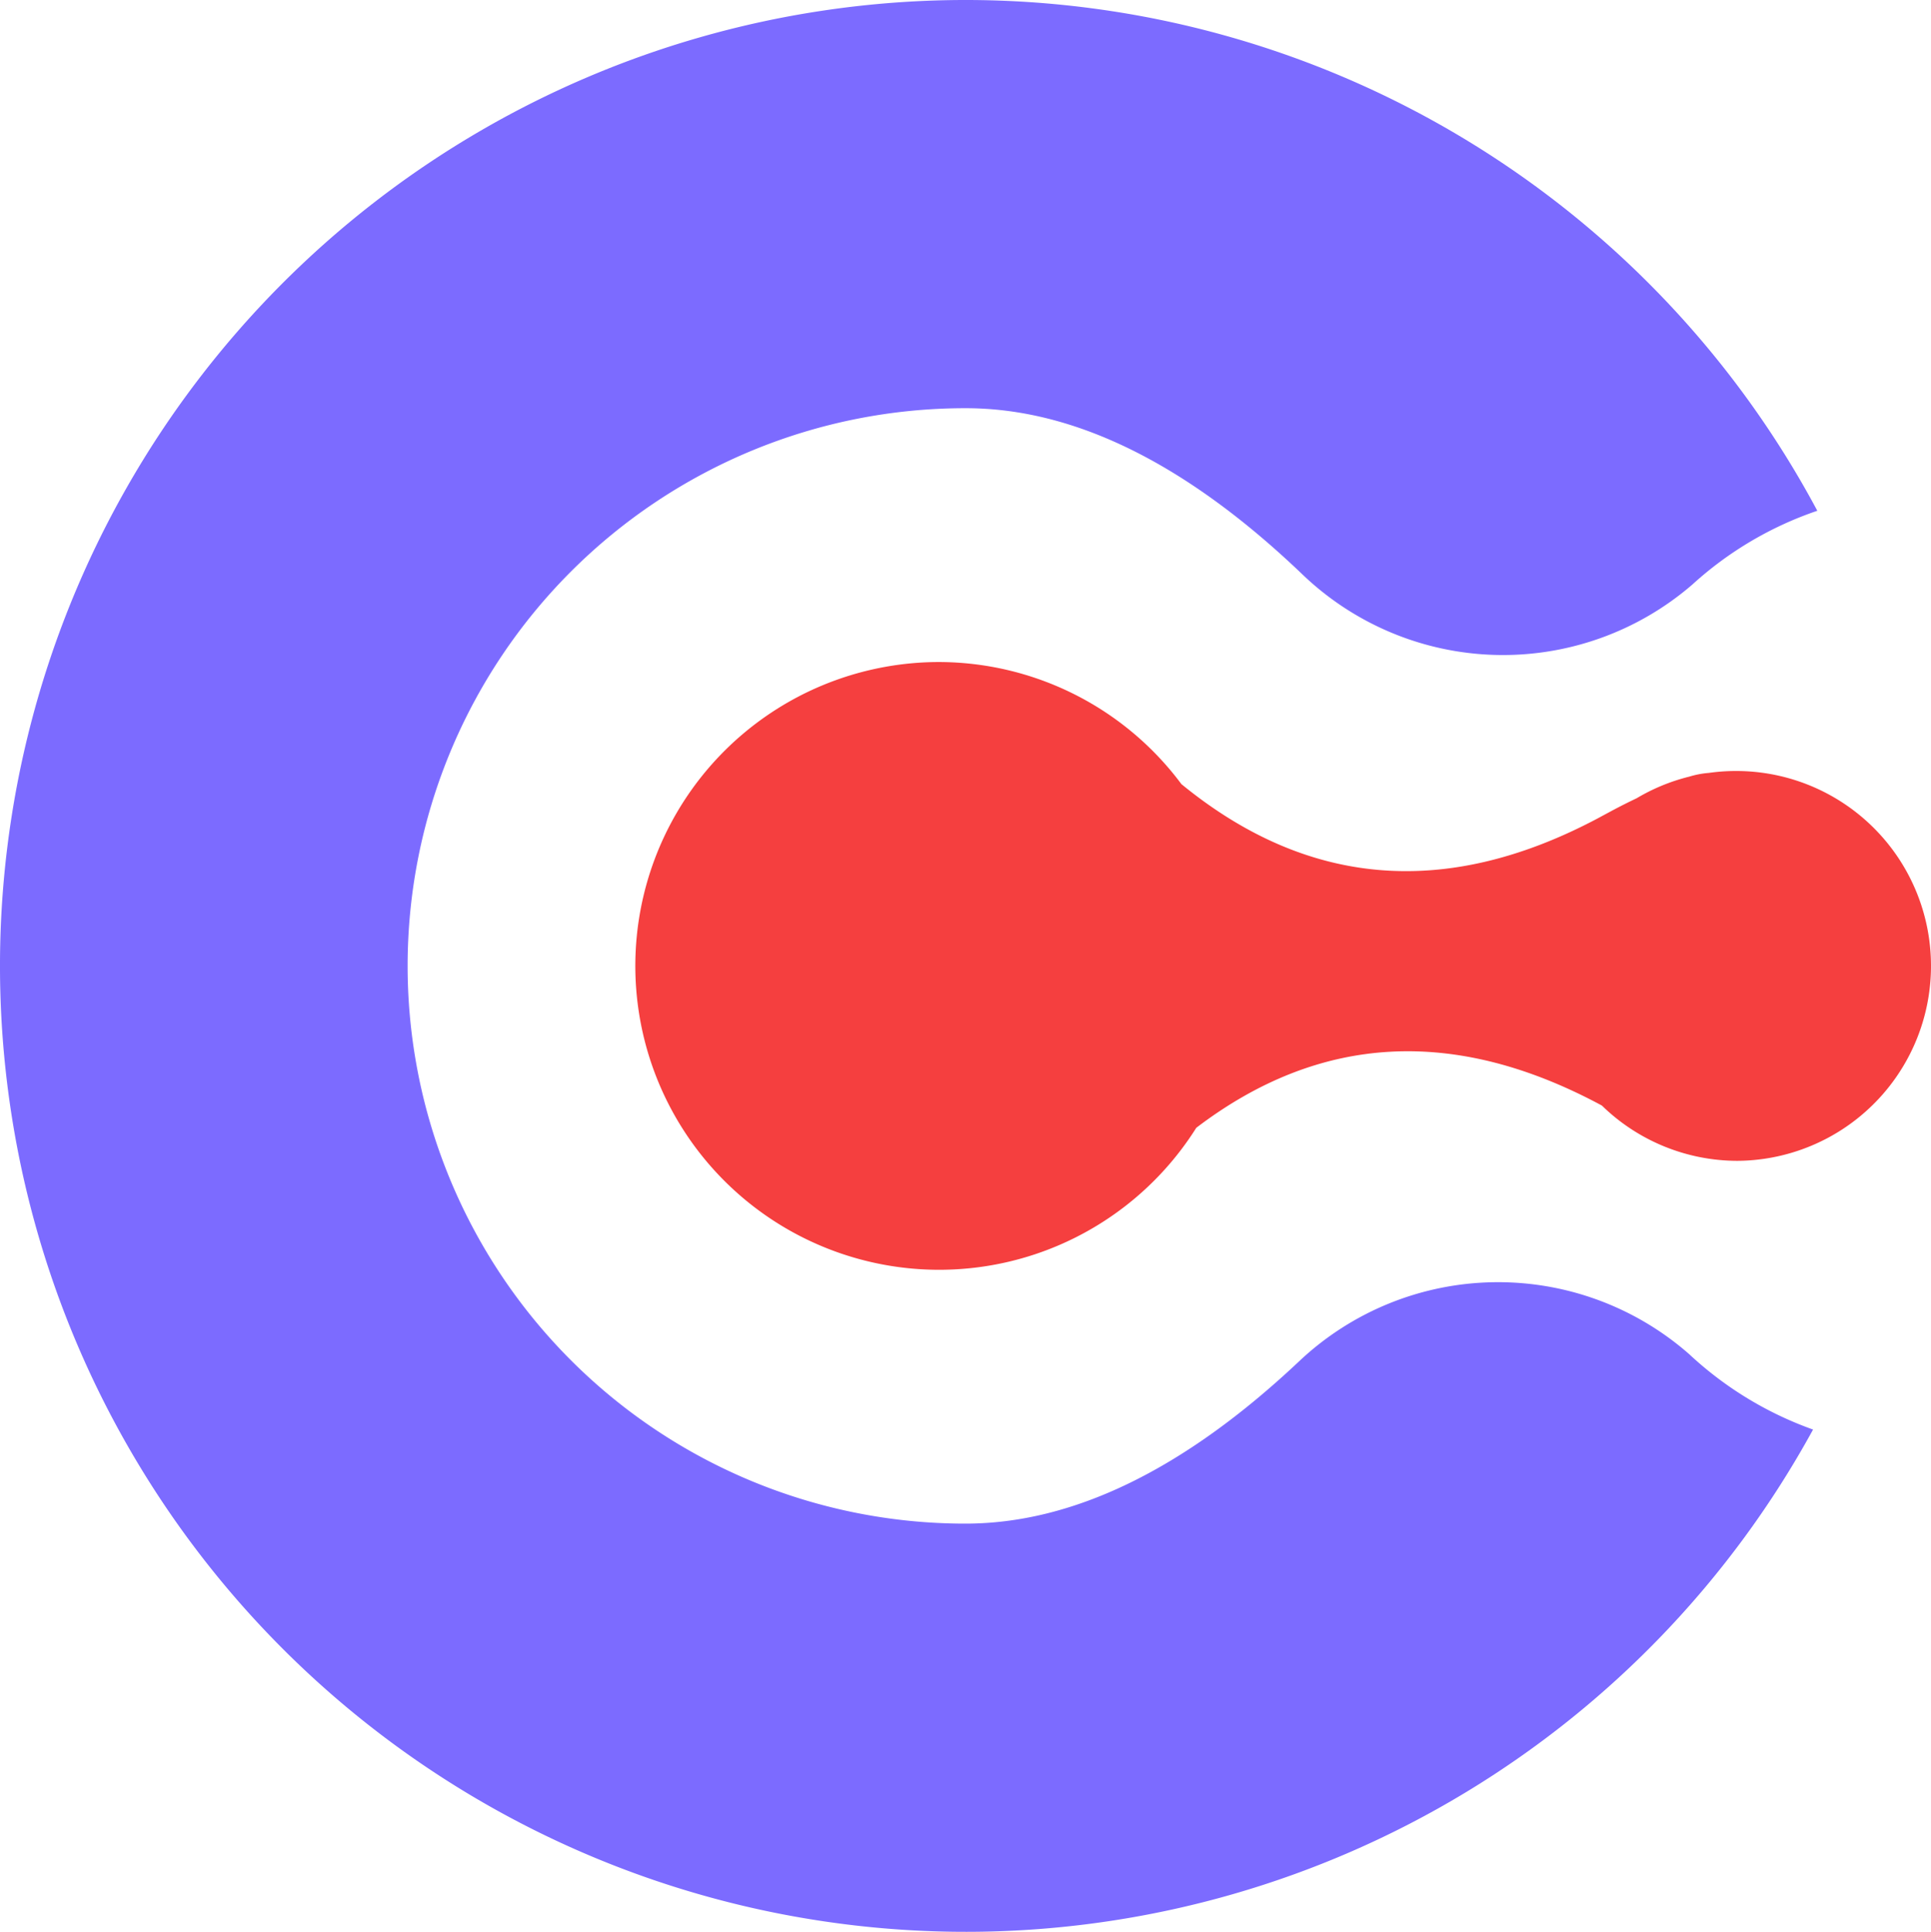
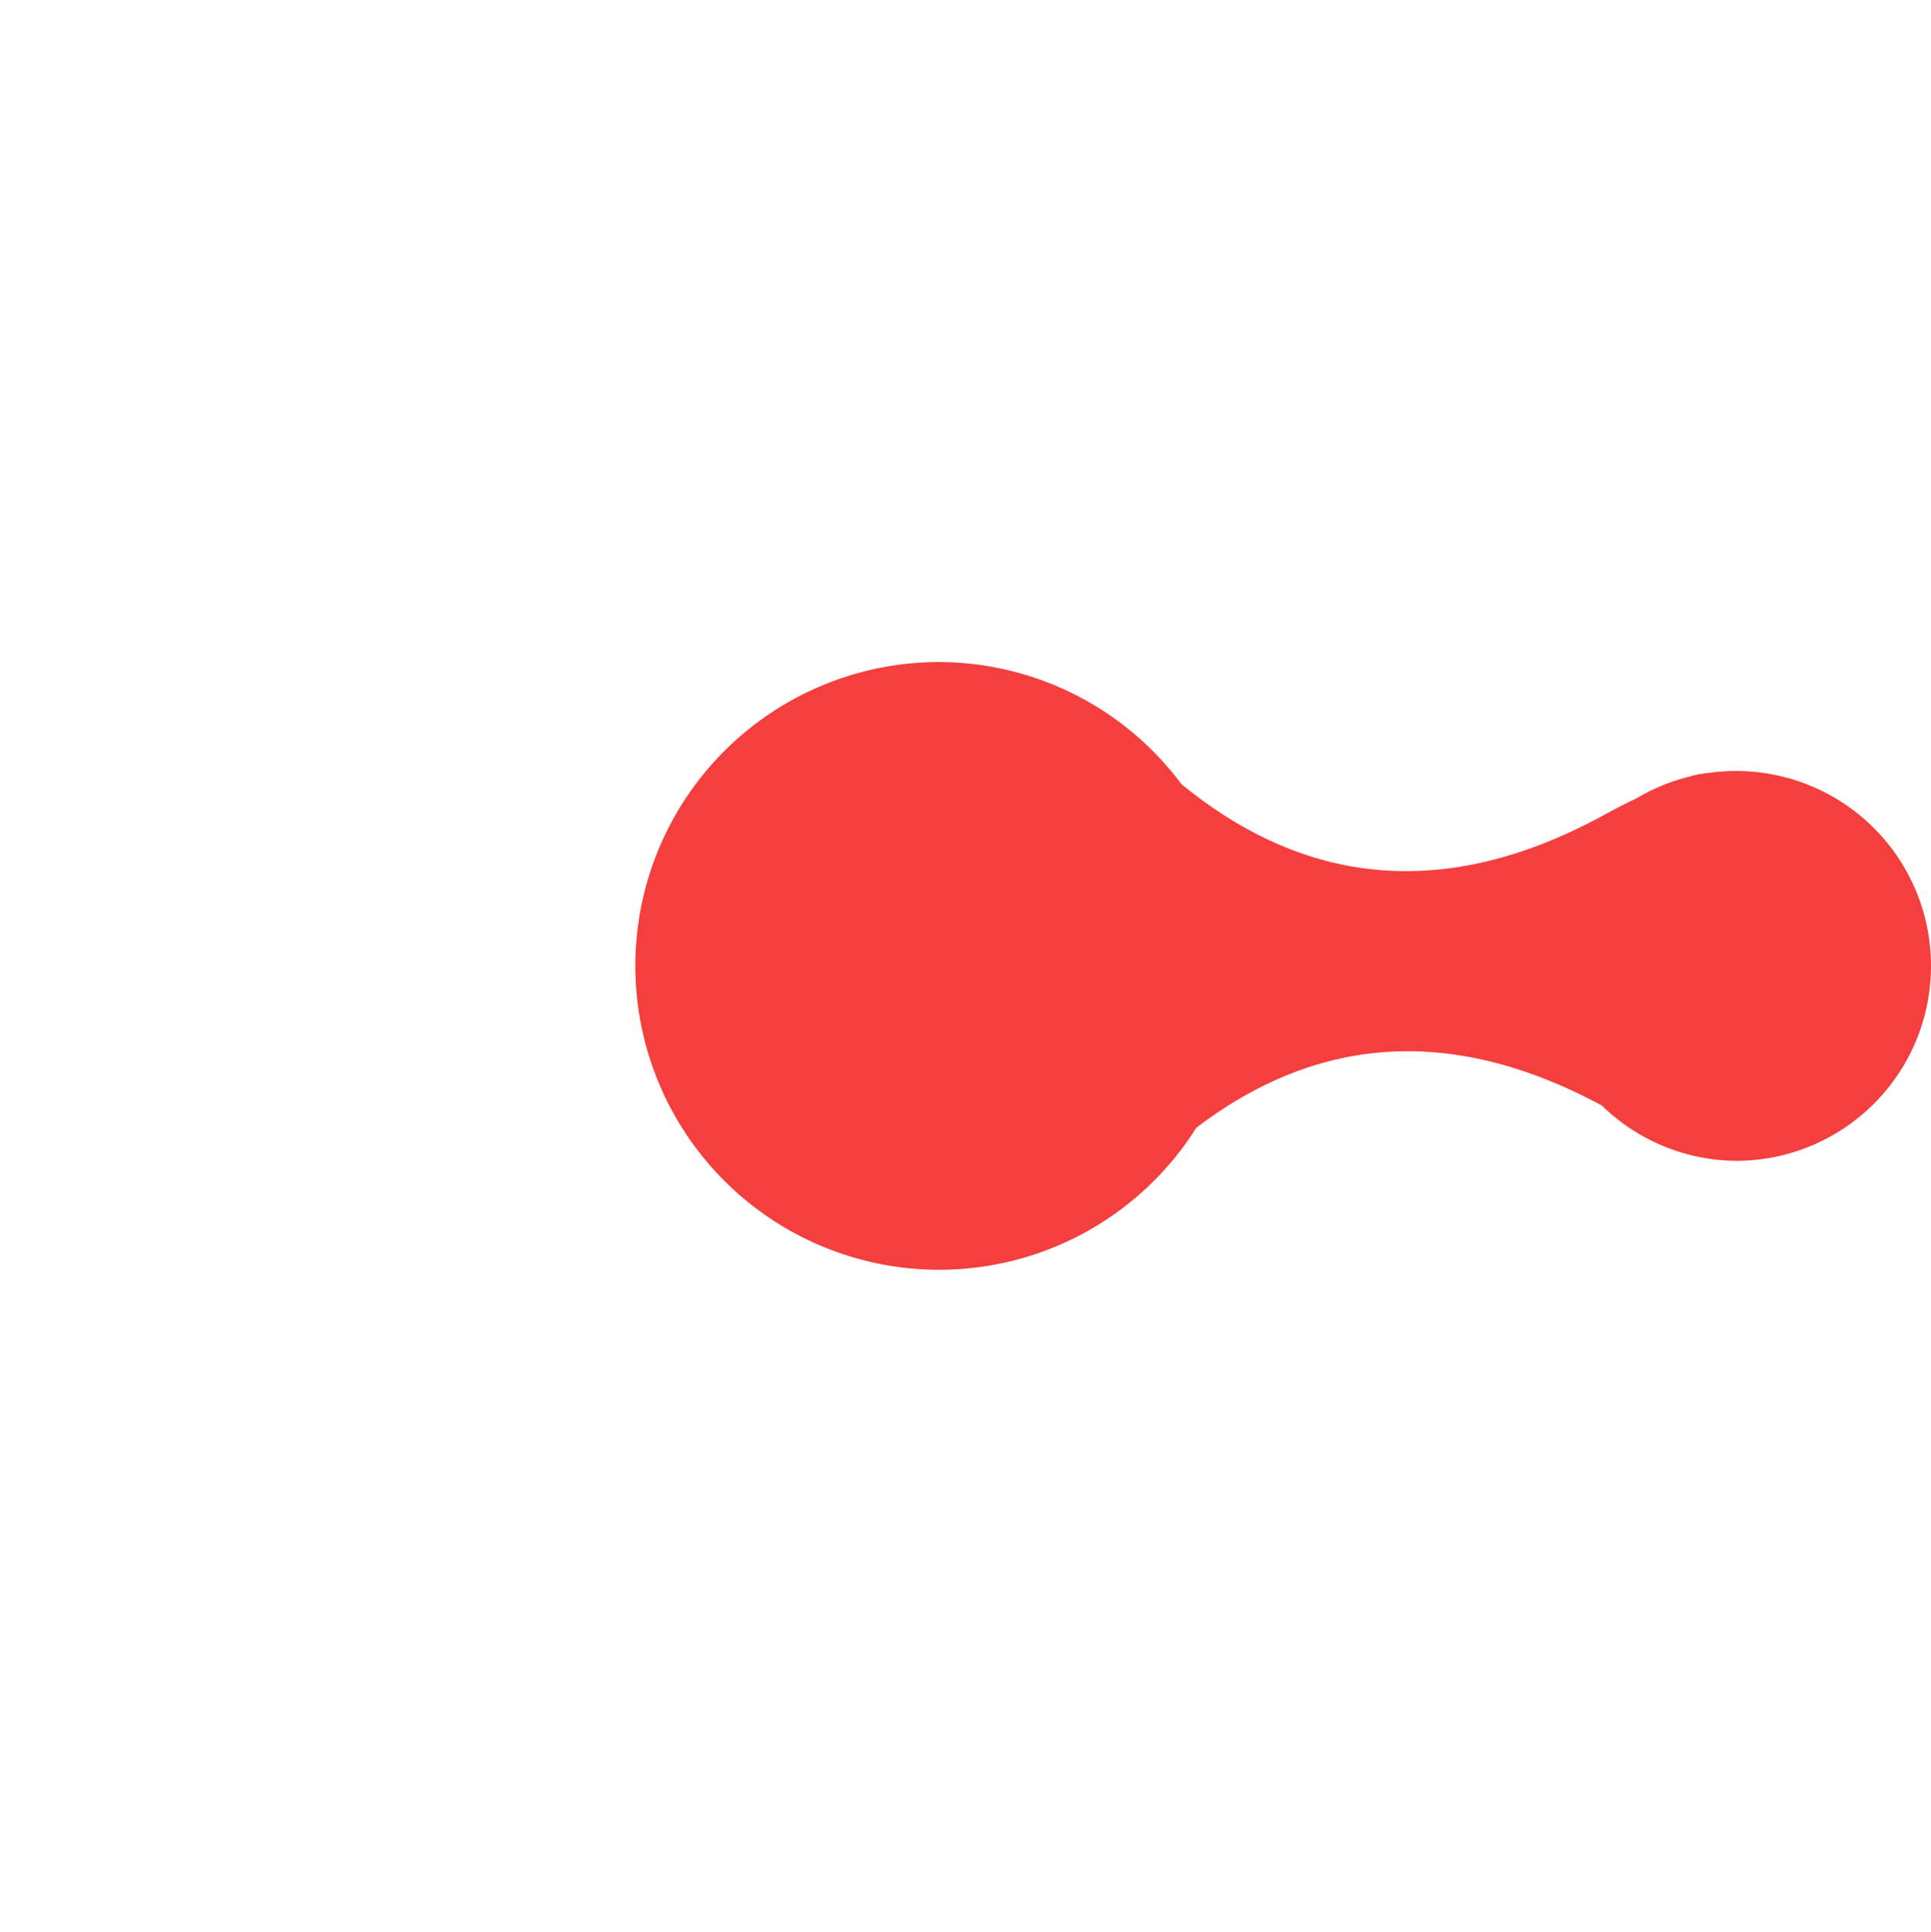
<svg xmlns="http://www.w3.org/2000/svg" viewBox="0.027 -7.530052812398935e-7 99.969 100">
  <title>ucs-css</title>
  <g fill-rule="evenodd">
    <path d="M48.59 34.27a15.69 15.69 0 0 1 12.6 6.32q9.78 8 21.52 1.79l.78-.42c.45-.24.87-.45 1.27-.64a10.07 10.07 0 0 1 2.73-1.12 4.66 4.66 0 0 1 1-.19 10.09 10.09 0 1 1 1.47 20.08 10.06 10.06 0 0 1-7-2.86q-11.41-6.15-21 1.15a15.73 15.73 0 1 1-13.37-24.11z" fill="#F53F3F" />
-     <path d="M50 0a50 50 0 0 1 44.11 26.44 18.38 18.38 0 0 0-6.47 3.82 15 15 0 0 1-20.19-.53q-9-8.61-17.45-8.6a28.87 28.87 0 0 0 0 57.74q8.36 0 17.28-8.4a15 15 0 0 1 20.2-.37 18.49 18.49 0 0 0 6.41 3.9A50 50 0 1 1 50 0z" fill="#7C6BFF" />
  </g>
</svg>